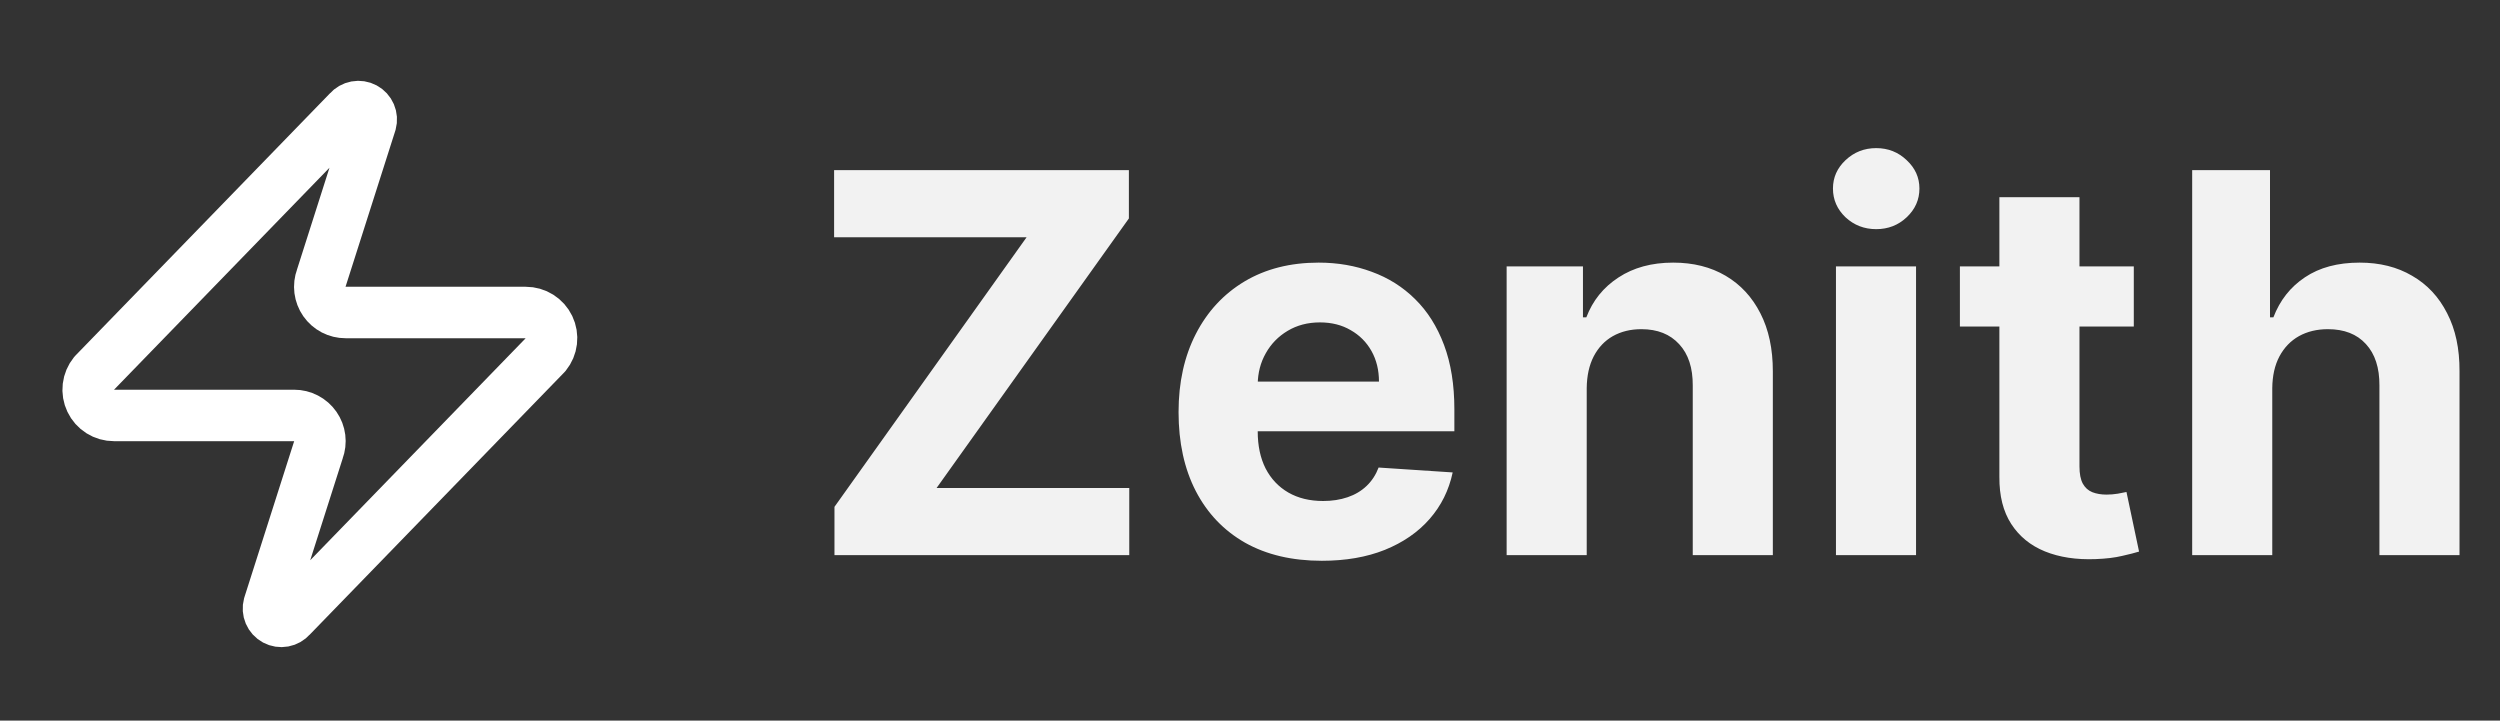
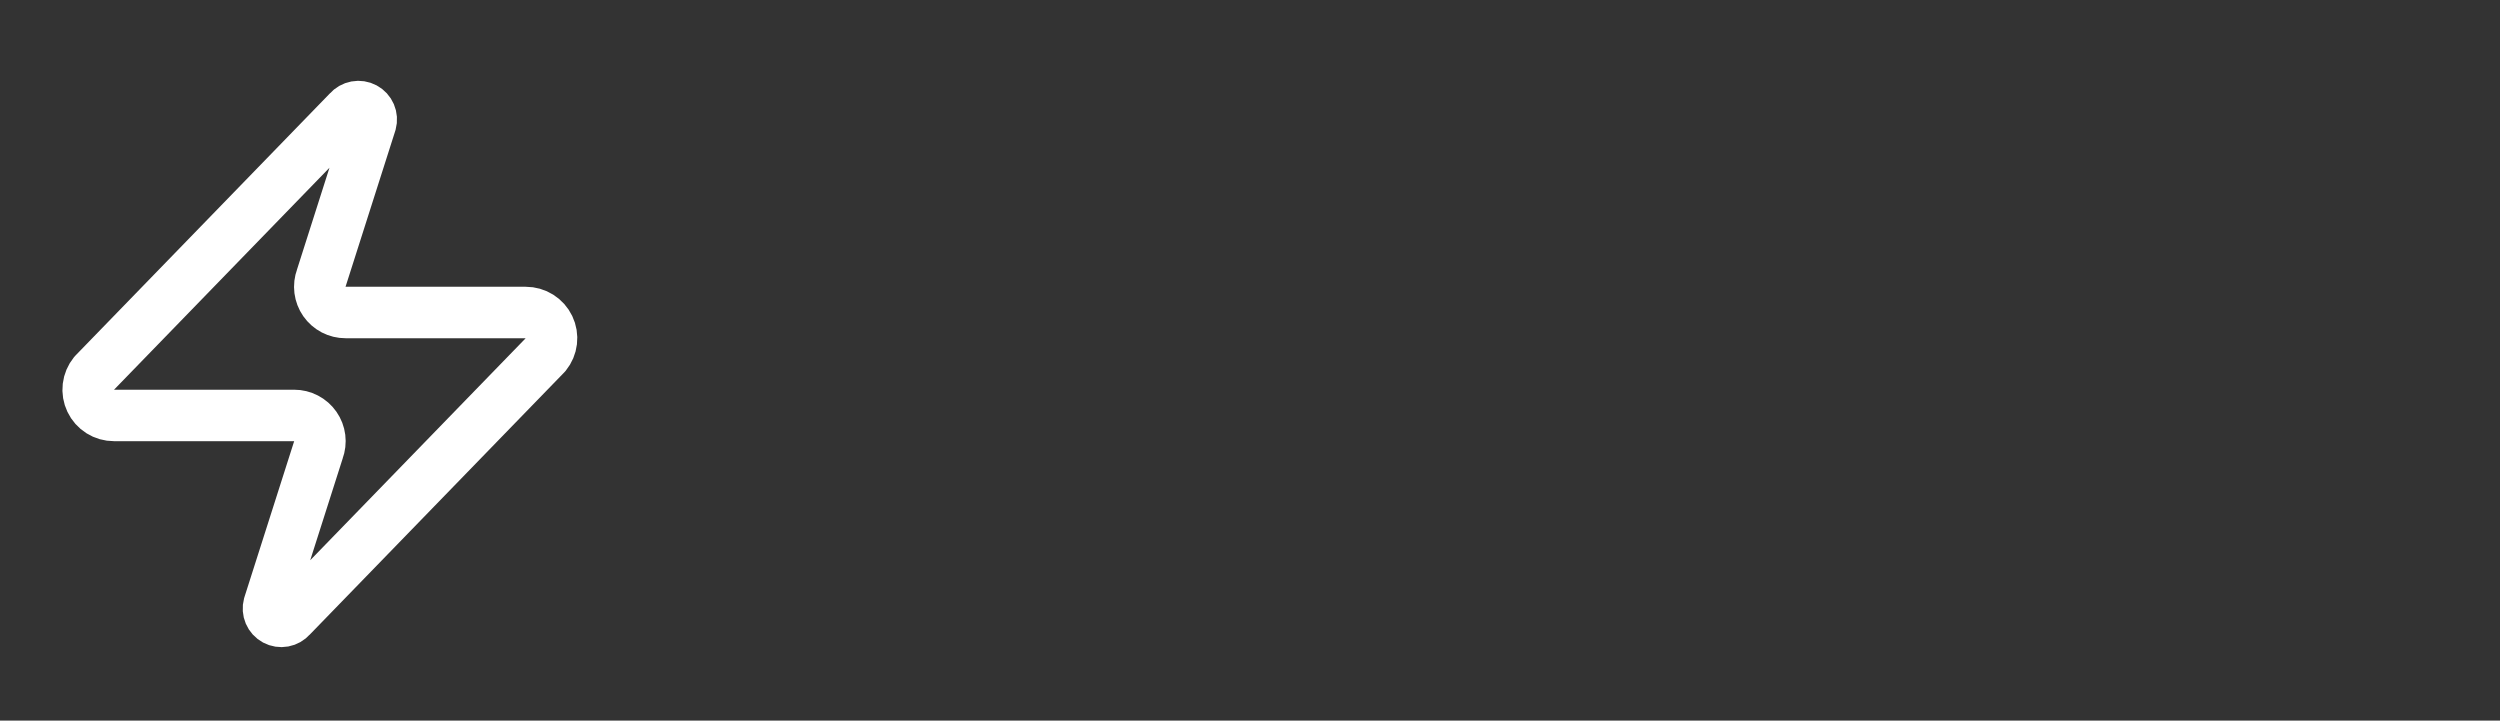
<svg xmlns="http://www.w3.org/2000/svg" width="170" height="49" viewBox="0 0 170 49" fill="none">
  <rect x="0" y="0" width="170" height="49" fill="#333333" stroke="none" />
  <path d="M7.75 28.25C7.419 28.251 7.094 28.158 6.814 27.982C6.533 27.806 6.309 27.554 6.166 27.255C6.023 26.957 5.967 26.624 6.006 26.295C6.045 25.966 6.176 25.655 6.385 25.398L23.71 7.548C23.84 7.398 24.017 7.296 24.212 7.26C24.407 7.224 24.609 7.255 24.784 7.349C24.959 7.443 25.097 7.593 25.175 7.775C25.254 7.958 25.268 8.161 25.215 8.353L21.855 18.887C21.756 19.153 21.723 19.438 21.758 19.719C21.794 20 21.896 20.268 22.058 20.5C22.22 20.732 22.436 20.922 22.687 21.053C22.938 21.183 23.217 21.251 23.5 21.25H35.75C36.081 21.249 36.406 21.342 36.686 21.518C36.967 21.694 37.192 21.946 37.335 22.245C37.478 22.543 37.533 22.877 37.494 23.205C37.455 23.534 37.324 23.845 37.115 24.102L19.79 41.953C19.66 42.102 19.483 42.204 19.288 42.24C19.093 42.276 18.891 42.245 18.716 42.151C18.541 42.057 18.403 41.907 18.325 41.725C18.247 41.542 18.233 41.339 18.285 41.148L21.645 30.613C21.744 30.347 21.777 30.062 21.742 29.781C21.707 29.5 21.604 29.232 21.442 29C21.28 28.768 21.064 28.578 20.813 28.448C20.562 28.317 20.283 28.249 20 28.25H7.75Z" stroke="white" stroke-width="3.5" stroke-linecap="round" stroke-linejoin="round" />
-   <path d="M56.744 37.75V34.465L69.81 16.132H56.719V11.568H76.764V14.854L63.686 33.186H76.79V37.75H56.744ZM89.884 38.133C87.864 38.133 86.125 37.724 84.668 36.906C83.219 36.08 82.103 34.912 81.319 33.403C80.534 31.886 80.142 30.092 80.142 28.021C80.142 26.001 80.534 24.229 81.319 22.703C82.103 21.178 83.206 19.989 84.63 19.136C86.061 18.284 87.74 17.858 89.666 17.858C90.962 17.858 92.168 18.067 93.284 18.484C94.409 18.893 95.39 19.511 96.225 20.338C97.069 21.165 97.725 22.204 98.194 23.457C98.662 24.702 98.897 26.159 98.897 27.829V29.325H82.316V25.95H93.77C93.77 25.166 93.6 24.472 93.259 23.866C92.918 23.261 92.445 22.788 91.84 22.447C91.243 22.098 90.549 21.923 89.756 21.923C88.929 21.923 88.196 22.115 87.557 22.499C86.927 22.874 86.432 23.381 86.074 24.02C85.716 24.651 85.533 25.354 85.525 26.129V29.338C85.525 30.31 85.704 31.149 86.061 31.857C86.428 32.564 86.944 33.109 87.608 33.493C88.273 33.876 89.061 34.068 89.973 34.068C90.579 34.068 91.132 33.983 91.635 33.812C92.138 33.642 92.569 33.386 92.927 33.045C93.284 32.705 93.557 32.287 93.745 31.793L98.782 32.125C98.526 33.335 98.002 34.392 97.209 35.295C96.425 36.19 95.411 36.889 94.166 37.392C92.931 37.886 91.503 38.133 89.884 38.133ZM107.897 26.398V37.75H102.451V18.114H107.641V21.578H107.871C108.306 20.436 109.034 19.533 110.057 18.868C111.08 18.195 112.32 17.858 113.777 17.858C115.141 17.858 116.33 18.156 117.344 18.753C118.358 19.349 119.147 20.202 119.709 21.31C120.272 22.409 120.553 23.722 120.553 25.247V37.75H115.107V26.219C115.115 25.017 114.809 24.079 114.186 23.406C113.564 22.724 112.708 22.384 111.617 22.384C110.884 22.384 110.236 22.541 109.674 22.857C109.12 23.172 108.685 23.632 108.37 24.237C108.063 24.834 107.905 25.554 107.897 26.398ZM124.845 37.75V18.114H130.291V37.75H124.845ZM127.581 15.582C126.771 15.582 126.077 15.314 125.497 14.777C124.926 14.232 124.641 13.579 124.641 12.821C124.641 12.071 124.926 11.428 125.497 10.891C126.077 10.345 126.771 10.072 127.581 10.072C128.391 10.072 129.081 10.345 129.652 10.891C130.232 11.428 130.521 12.071 130.521 12.821C130.521 13.579 130.232 14.232 129.652 14.777C129.081 15.314 128.391 15.582 127.581 15.582ZM145.098 18.114V22.204H133.273V18.114H145.098ZM135.958 13.409H141.404V31.716C141.404 32.219 141.48 32.611 141.634 32.892C141.787 33.165 142 33.356 142.273 33.467C142.554 33.578 142.878 33.633 143.245 33.633C143.5 33.633 143.756 33.612 144.012 33.57C144.267 33.519 144.463 33.48 144.6 33.455L145.456 37.507C145.184 37.592 144.8 37.69 144.306 37.801C143.811 37.92 143.211 37.993 142.503 38.019C141.191 38.07 140.04 37.895 139.051 37.494C138.071 37.094 137.309 36.472 136.763 35.628C136.218 34.784 135.949 33.719 135.958 32.432V13.409ZM154.514 26.398V37.75H149.068V11.568H154.36V21.578H154.591C155.034 20.419 155.75 19.511 156.738 18.855C157.727 18.19 158.967 17.858 160.458 17.858C161.822 17.858 163.011 18.156 164.025 18.753C165.048 19.341 165.841 20.189 166.403 21.297C166.974 22.396 167.255 23.713 167.247 25.247V37.75H161.801V26.219C161.809 25.009 161.502 24.067 160.88 23.393C160.267 22.72 159.406 22.384 158.298 22.384C157.556 22.384 156.9 22.541 156.329 22.857C155.767 23.172 155.324 23.632 155 24.237C154.684 24.834 154.522 25.554 154.514 26.398Z" fill="#F2F2F2" />
</svg>